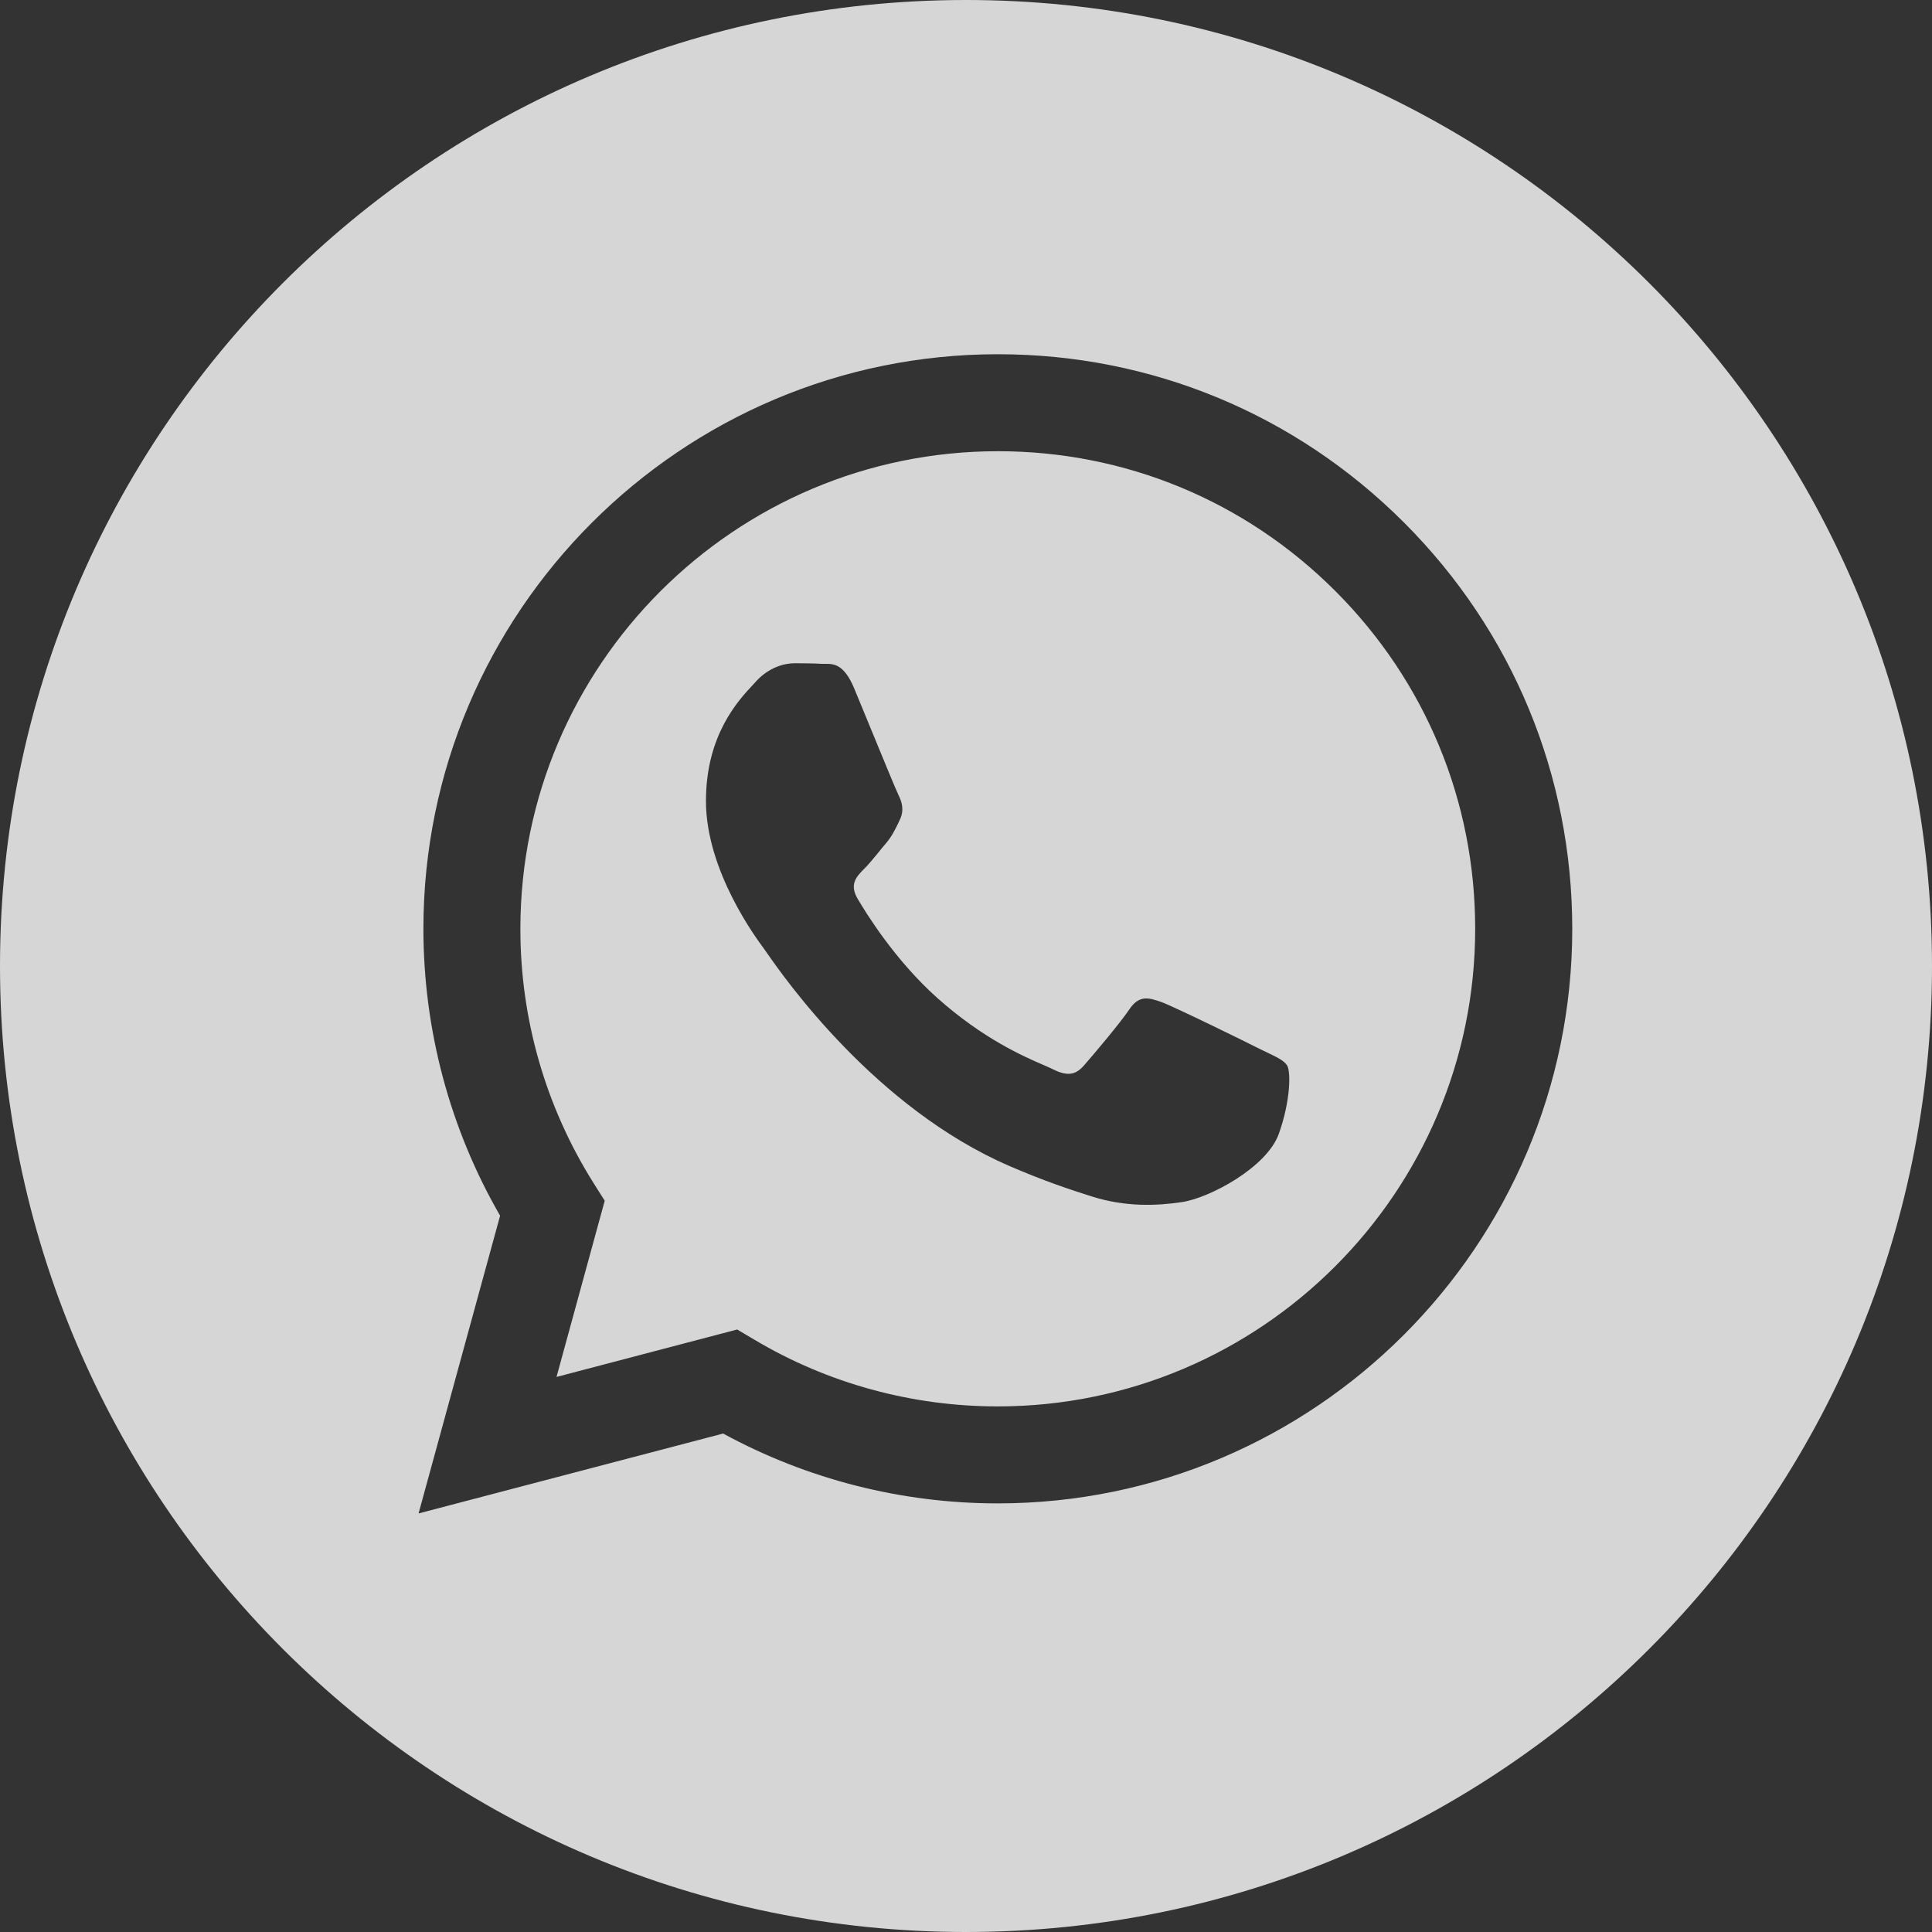
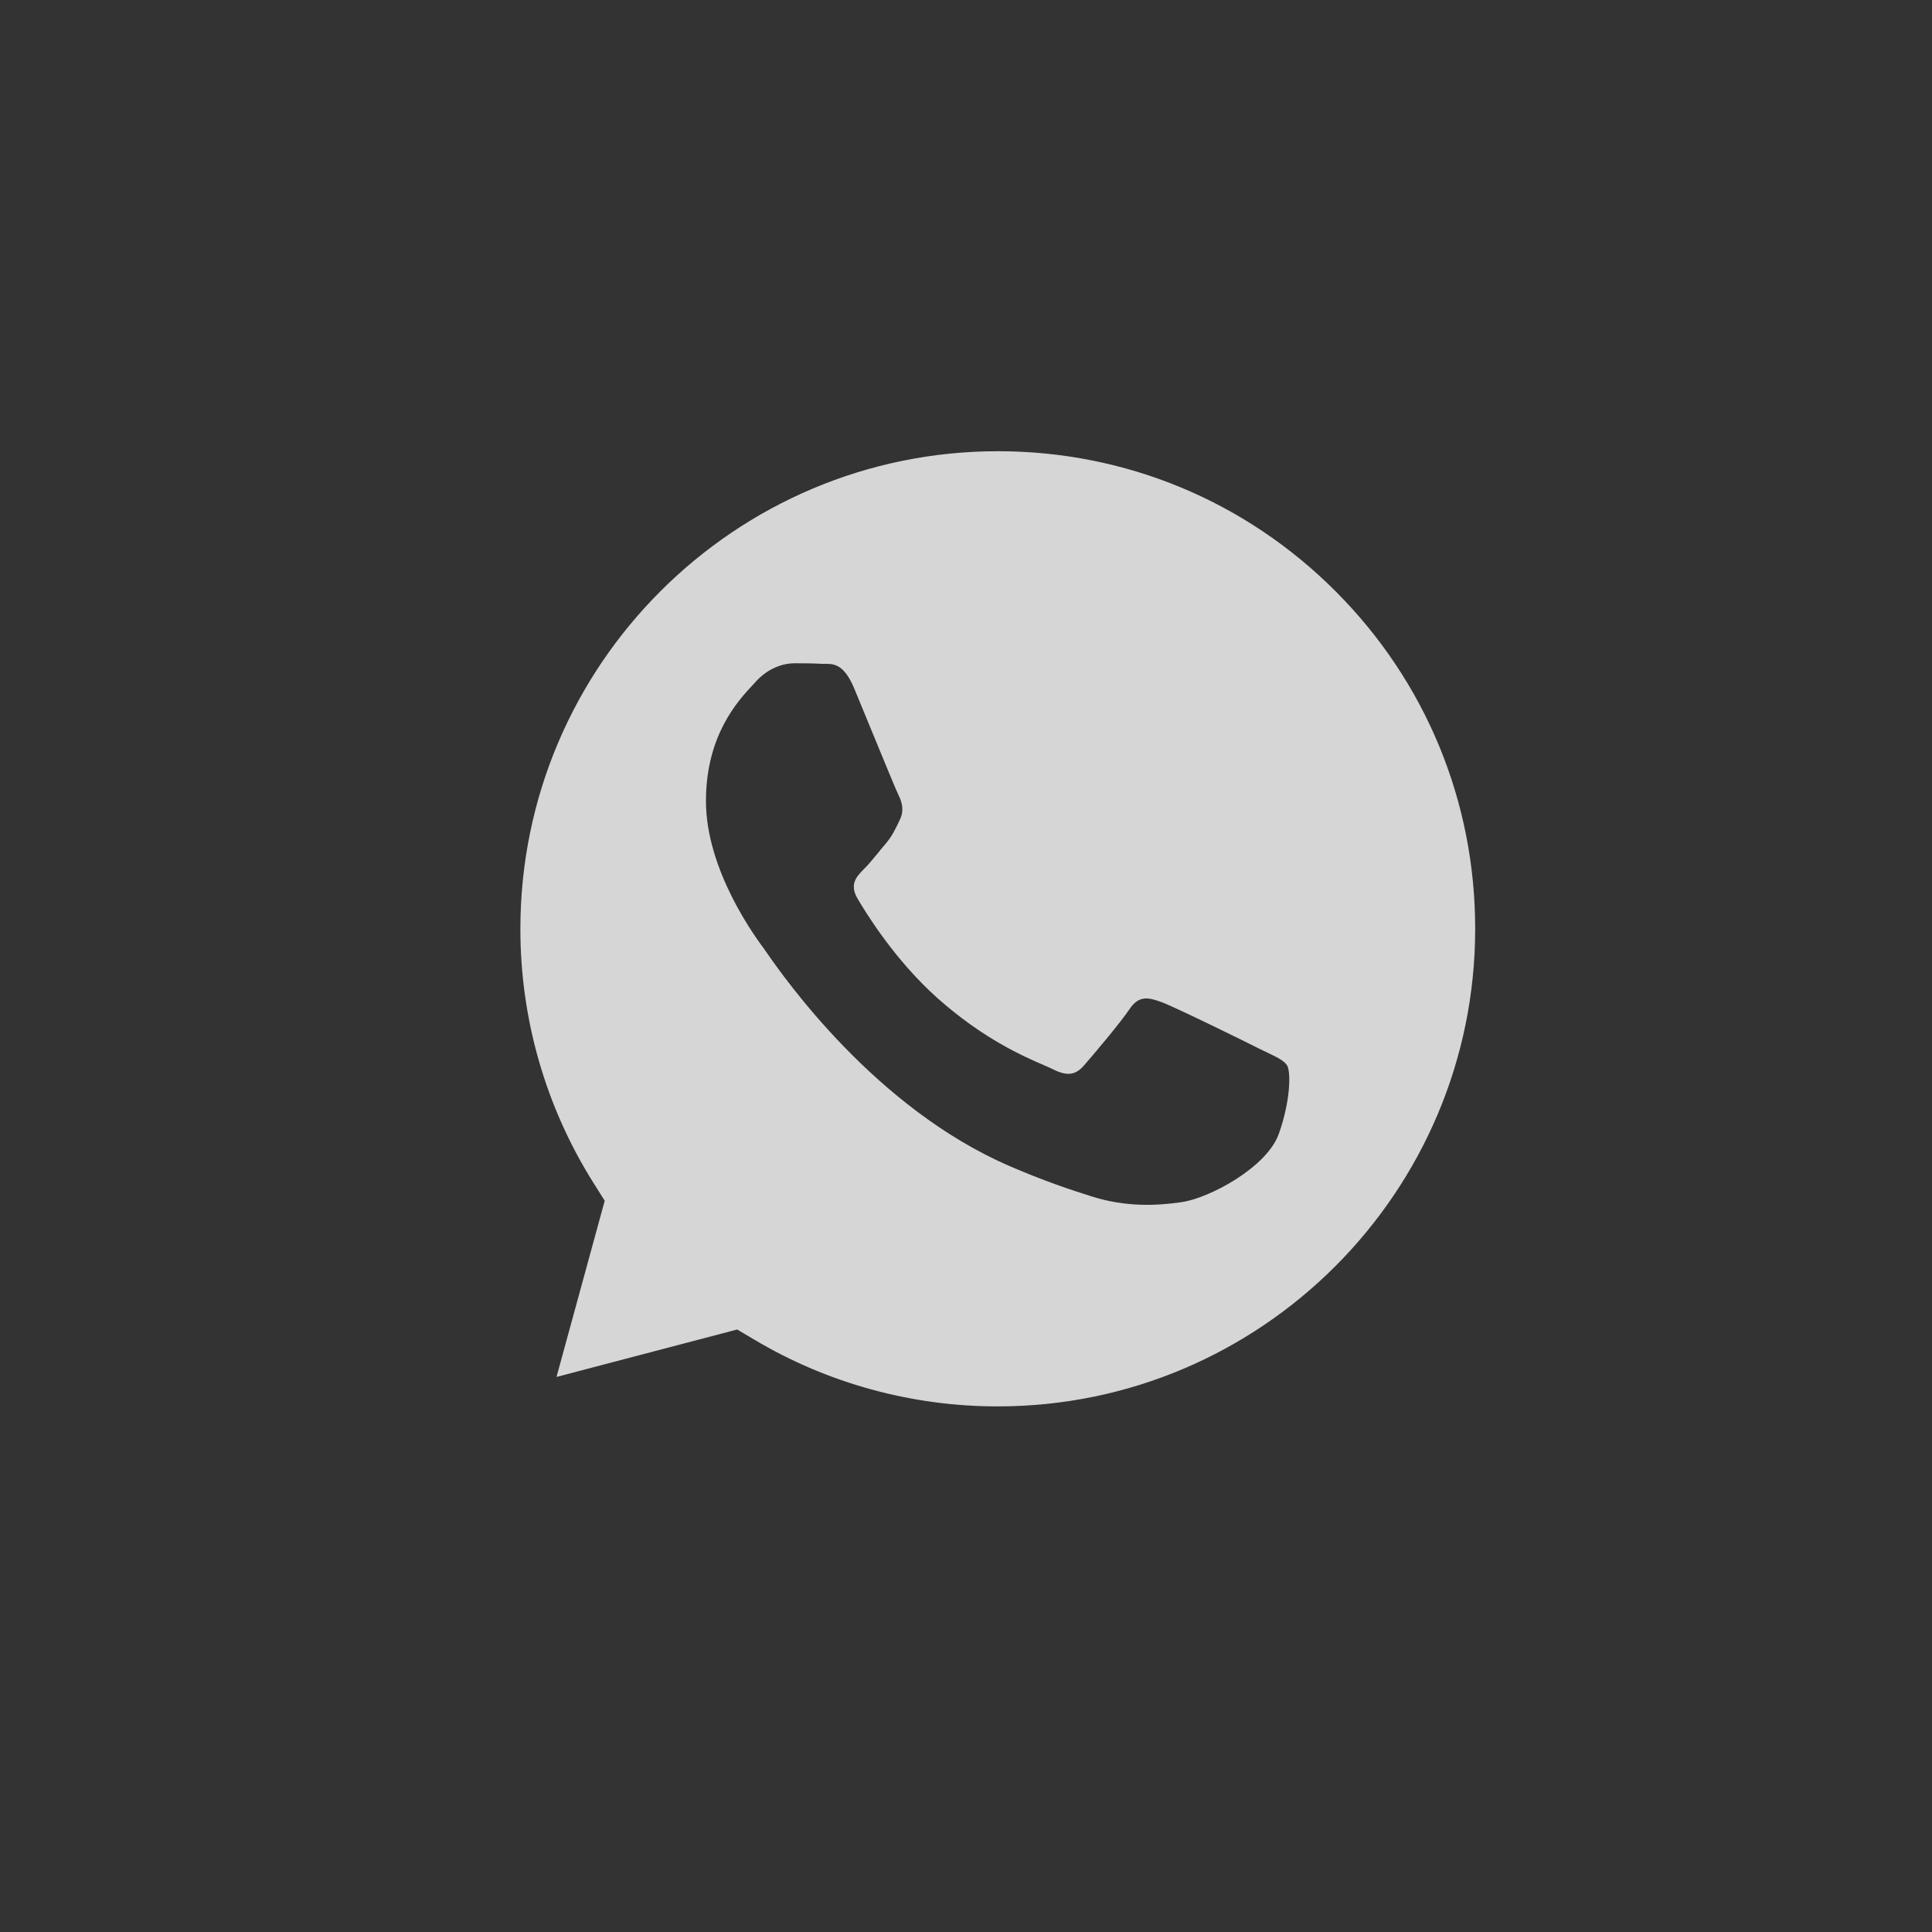
<svg xmlns="http://www.w3.org/2000/svg" width="20" height="20" viewBox="0 0 20 20" fill="none">
  <rect x="0" y="0" width="20" height="20" fill="#333333" stroke="none" />
  <g opacity="0.8">
-     <path fill-rule="evenodd" clip-rule="evenodd" d="M0 10C0 15.523 4.477 20 10 20C15.523 20 20 15.523 20 10C20 4.477 15.523 0 10 0C4.477 0 0 4.477 0 10ZM16.276 9.617C16.275 12.895 13.608 15.562 10.33 15.563H10.327C9.332 15.563 8.354 15.313 7.486 14.84L4.333 15.667L5.177 12.585C4.657 11.684 4.383 10.661 4.383 9.613C4.384 6.334 7.052 3.667 10.33 3.667C11.92 3.667 13.413 4.287 14.536 5.411C15.659 6.535 16.276 8.028 16.276 9.617Z" fill="white" />
    <path fill-rule="evenodd" clip-rule="evenodd" d="M5.761 14.254L7.631 13.763L7.812 13.87C8.57 14.321 9.44 14.559 10.327 14.559H10.329C13.053 14.559 15.27 12.342 15.271 9.617C15.272 8.296 14.758 7.054 13.825 6.12C12.892 5.186 11.651 4.671 10.331 4.671C7.605 4.671 5.388 6.888 5.387 9.613C5.386 10.547 5.648 11.456 6.142 12.243L6.26 12.43L5.761 14.254ZM13.121 10.897C13.225 10.947 13.295 10.981 13.325 11.031C13.362 11.093 13.362 11.391 13.238 11.738C13.114 12.085 12.521 12.402 12.235 12.444C11.979 12.482 11.655 12.498 11.3 12.385C11.084 12.317 10.807 12.225 10.453 12.072C9.06 11.471 8.118 10.121 7.94 9.866C7.928 9.848 7.919 9.835 7.914 9.829L7.913 9.827C7.835 9.722 7.308 9.019 7.308 8.292C7.308 7.607 7.644 7.249 7.799 7.084C7.809 7.072 7.819 7.062 7.828 7.052C7.964 6.904 8.125 6.866 8.224 6.866C8.323 6.866 8.422 6.867 8.509 6.872C8.519 6.872 8.53 6.872 8.542 6.872C8.629 6.872 8.736 6.871 8.843 7.127C8.884 7.225 8.944 7.371 9.007 7.525C9.135 7.836 9.276 8.18 9.301 8.23C9.338 8.304 9.363 8.391 9.313 8.49C9.306 8.505 9.299 8.519 9.293 8.533C9.255 8.609 9.228 8.664 9.165 8.738C9.14 8.767 9.114 8.798 9.089 8.83C9.038 8.892 8.987 8.954 8.942 8.998C8.868 9.073 8.79 9.153 8.877 9.302C8.964 9.45 9.262 9.937 9.703 10.331C10.178 10.754 10.591 10.933 10.8 11.024C10.841 11.042 10.874 11.056 10.898 11.068C11.047 11.143 11.133 11.13 11.22 11.031C11.307 10.932 11.591 10.597 11.691 10.449C11.79 10.3 11.889 10.325 12.025 10.374C12.161 10.424 12.892 10.783 13.04 10.858C13.069 10.872 13.096 10.885 13.121 10.897Z" fill="white" />
  </g>
</svg>